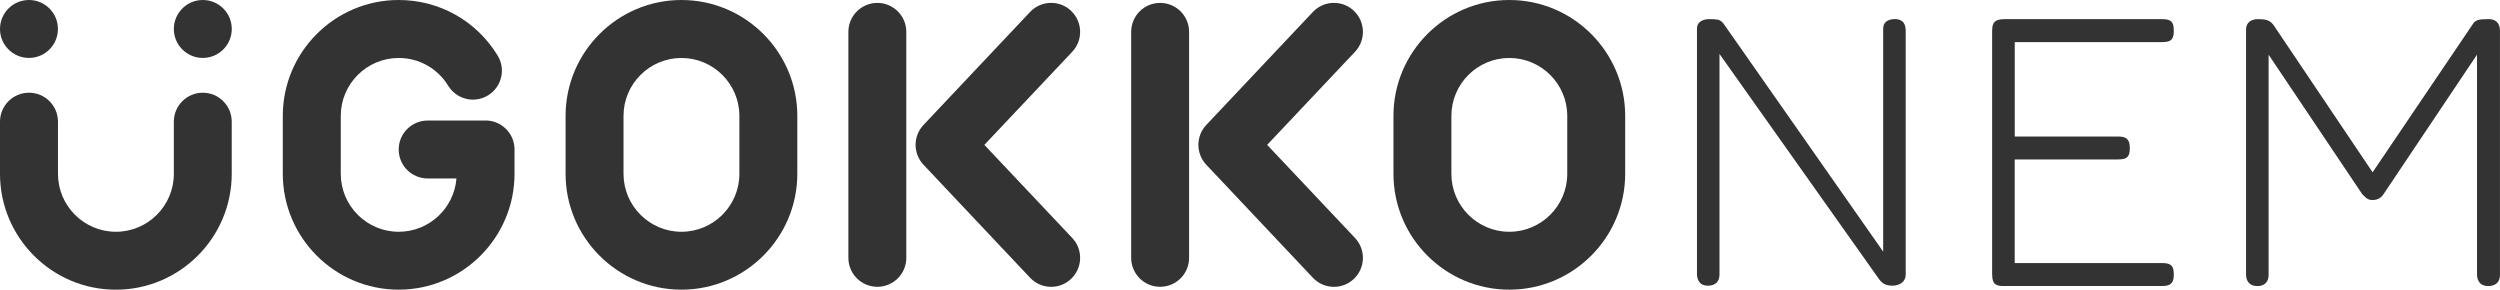
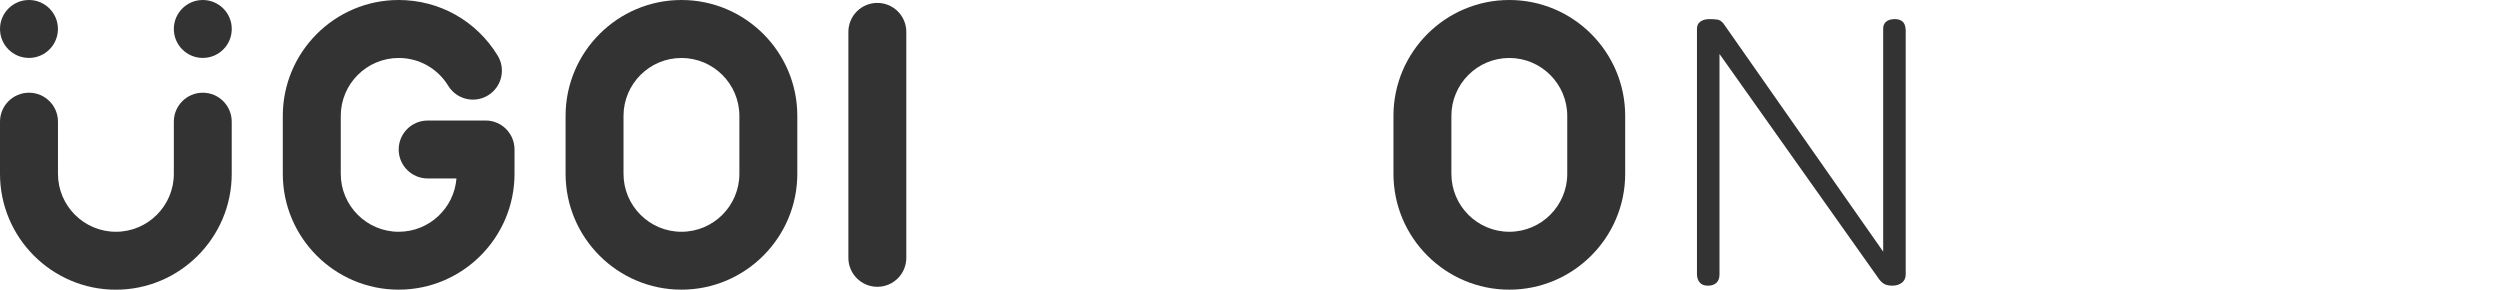
<svg xmlns="http://www.w3.org/2000/svg" id="_レイヤー_2" data-name="レイヤー 2" viewBox="0 0 593.81 68.81">
  <defs>
    <style>
      .cls-1 {
        fill: #333;
      }
    </style>
  </defs>
  <g id="_デザイン" data-name="デザイン">
    <g>
      <g>
        <circle class="cls-1" cx="6.88" cy="6.88" r="6.88" />
        <path class="cls-1" d="M48.17,0c-3.8,0-6.88,3.08-6.88,6.88s3.08,6.88,6.88,6.88,6.88-3.08,6.88-6.88-3.08-6.88-6.88-6.88Z" />
        <path class="cls-1" d="M48.17,22.02c-3.8,0-6.88,3.08-6.88,6.88v12.39c0,7.59-6.17,13.76-13.76,13.76s-13.76-6.17-13.76-13.76v-12.39c0-3.8-3.08-6.88-6.88-6.88S0,25.1,0,28.9v12.39C0,56.46,12.35,68.81,27.52,68.81s27.52-12.35,27.52-27.52v-12.39c0-3.8-3.08-6.88-6.88-6.88Z" />
        <path class="cls-1" d="M161.86,0C146.69,0,134.34,12.35,134.34,27.52v13.76c0,15.18,12.35,27.52,27.52,27.52s27.52-12.35,27.52-27.52v-13.76C189.39,12.35,177.04,0,161.86,0Zm13.76,41.29c0,7.59-6.17,13.76-13.76,13.76s-13.76-6.17-13.76-13.76v-13.76c0-7.59,6.17-13.76,13.76-13.76s13.76,6.17,13.76,13.76v13.76Z" />
        <path class="cls-1" d="M115.34,28.63h-13.76c-3.8,0-6.88,3.08-6.88,6.88s3.08,6.88,6.88,6.88h6.84c-.56,7.08-6.5,12.66-13.72,12.66-7.59,0-13.76-6.17-13.76-13.76v-13.76c0-7.59,6.17-13.76,13.76-13.76,4.84,0,9.23,2.47,11.76,6.6,1.98,3.24,6.22,4.27,9.46,2.28,3.24-1.98,4.27-6.22,2.28-9.46C113.15,4.93,104.36,0,94.69,0,79.52,0,67.17,12.35,67.17,27.52v13.76c0,15.18,12.35,27.52,27.52,27.52s27.52-12.35,27.52-27.52v-5.78c0-3.8-3.08-6.88-6.88-6.88Z" />
        <path class="cls-1" d="M358.5,0c-15.18,0-27.52,12.35-27.52,27.52v13.76c0,15.18,12.35,27.52,27.52,27.52s27.52-12.35,27.52-27.52v-13.76C386.02,12.35,373.68,0,358.5,0Zm13.76,41.29c0,7.59-6.17,13.76-13.76,13.76s-13.76-6.17-13.76-13.76v-13.76c0-7.59,6.17-13.76,13.76-13.76s13.76,6.17,13.76,13.76v13.76Z" />
-         <path class="cls-1" d="M275.56,.69c-3.8,0-6.88,3.08-6.88,6.88V61.24c0,3.8,3.08,6.88,6.88,6.88s6.88-3.08,6.88-6.88V7.57c0-3.8-3.08-6.88-6.88-6.88Z" />
-         <path class="cls-1" d="M321.57,2.56c-2.76-2.61-7.12-2.48-9.73,.28l-25.32,26.84c-2.5,2.65-2.5,6.79,0,9.45l25.32,26.84c1.35,1.43,3.18,2.16,5.01,2.16,1.69,0,3.39-.62,4.72-1.88,2.76-2.61,2.89-6.96,.28-9.73l-20.87-22.11,20.87-22.11c2.61-2.76,2.48-7.12-.28-9.73Z" />
        <path class="cls-1" d="M208.39,.69c-3.8,0-6.88,3.08-6.88,6.88V61.24c0,3.8,3.08,6.88,6.88,6.88s6.88-3.08,6.88-6.88V7.57c0-3.8-3.08-6.88-6.88-6.88Z" />
-         <path class="cls-1" d="M254.4,2.56c-2.76-2.61-7.12-2.48-9.73,.28l-25.32,26.84c-2.5,2.65-2.5,6.79,0,9.45l25.32,26.84c1.35,1.43,3.18,2.16,5.01,2.16,1.69,0,3.39-.62,4.72-1.88,2.76-2.61,2.89-6.96,.28-9.73l-20.87-22.11,20.87-22.11c2.61-2.76,2.48-7.12-.28-9.73Z" />
      </g>
      <g>
        <path class="cls-1" d="M405.61,67.85c-.54,0-1-.11-1.36-.32-.36-.21-.65-.53-.86-.95-.21-.42-.32-.94-.32-1.54V6.9c0-.55,.12-.98,.36-1.32,.24-.33,.59-.59,1.04-.77s.98-.27,1.59-.27c.91,0,1.57,.05,2,.14,.42,.09,.85,.38,1.27,.86l37.97,54.23V6.9c0-.55,.1-.98,.32-1.32,.21-.33,.53-.59,.95-.77,.42-.18,.94-.27,1.54-.27,.54,0,1.01,.11,1.41,.32,.39,.21,.68,.53,.86,.95,.18,.42,.27,.94,.27,1.54v57.77c0,.61-.14,1.11-.41,1.5-.27,.39-.65,.7-1.14,.91-.49,.21-1.03,.32-1.63,.32s-1.15-.09-1.63-.27c-.49-.18-.97-.58-1.45-1.18l-37.97-53.59v52.32c0,.61-.11,1.11-.32,1.5-.21,.39-.53,.7-.95,.91-.42,.21-.94,.32-1.54,.32Z" />
-         <path class="cls-1" d="M475.82,67.94c-.67,0-1.2-.09-1.59-.27-.39-.18-.67-.49-.82-.91-.15-.42-.23-.97-.23-1.63V7.27c0-1.03,.21-1.74,.64-2.13,.42-.39,1.18-.59,2.27-.59h37.6c.67,0,1.19,.09,1.59,.27,.39,.18,.67,.47,.82,.86,.15,.39,.23,.95,.23,1.68,0,.67-.09,1.2-.27,1.59-.18,.39-.47,.67-.86,.82-.39,.15-.92,.23-1.59,.23h-35.06v22.43h24.61c.67,0,1.19,.09,1.59,.27,.39,.18,.68,.47,.86,.86,.18,.39,.27,.95,.27,1.68,0,.67-.09,1.2-.27,1.59-.18,.39-.49,.67-.91,.82-.42,.15-1,.23-1.73,.23h-24.43v24.61h35.15c.67,0,1.19,.09,1.59,.27,.39,.18,.67,.47,.82,.86,.15,.39,.23,.92,.23,1.59s-.09,1.2-.27,1.59c-.18,.39-.47,.68-.86,.86-.39,.18-.92,.27-1.59,.27h-37.79Z" />
-         <path class="cls-1" d="M536.13,67.94c-.54,0-1.01-.11-1.41-.32-.39-.21-.7-.53-.91-.95-.21-.42-.32-.94-.32-1.54V7.18c0-.6,.1-1.09,.32-1.45,.21-.36,.53-.65,.95-.86,.42-.21,.94-.32,1.54-.32s1.12,.03,1.54,.09c.42,.06,.8,.18,1.14,.36,.33,.18,.65,.45,.95,.82l25.43,37.79h-3.63l25.8-38.15c.24-.3,.53-.51,.86-.64,.33-.12,.73-.2,1.18-.23,.45-.03,.95-.05,1.5-.05,.6,0,1.1,.11,1.5,.32,.39,.21,.7,.53,.91,.95,.21,.42,.32,.94,.32,1.54v57.95c0,.54-.11,1.01-.32,1.41-.21,.39-.53,.7-.95,.91-.42,.21-.94,.32-1.54,.32-.54,0-1.01-.11-1.41-.32-.39-.21-.7-.53-.91-.95-.21-.42-.32-.94-.32-1.54V12.99l-22.34,33.33c-.18,.24-.39,.45-.64,.64-.24,.18-.52,.32-.82,.41-.3,.09-.64,.14-1,.14s-.67-.05-.91-.14c-.24-.09-.47-.23-.68-.41-.21-.18-.5-.45-.86-.82l-22.25-33.15v52.32c0,.54-.11,1.01-.32,1.41-.21,.39-.52,.7-.91,.91-.39,.21-.89,.32-1.5,.32Z" />
      </g>
    </g>
  </g>
</svg>